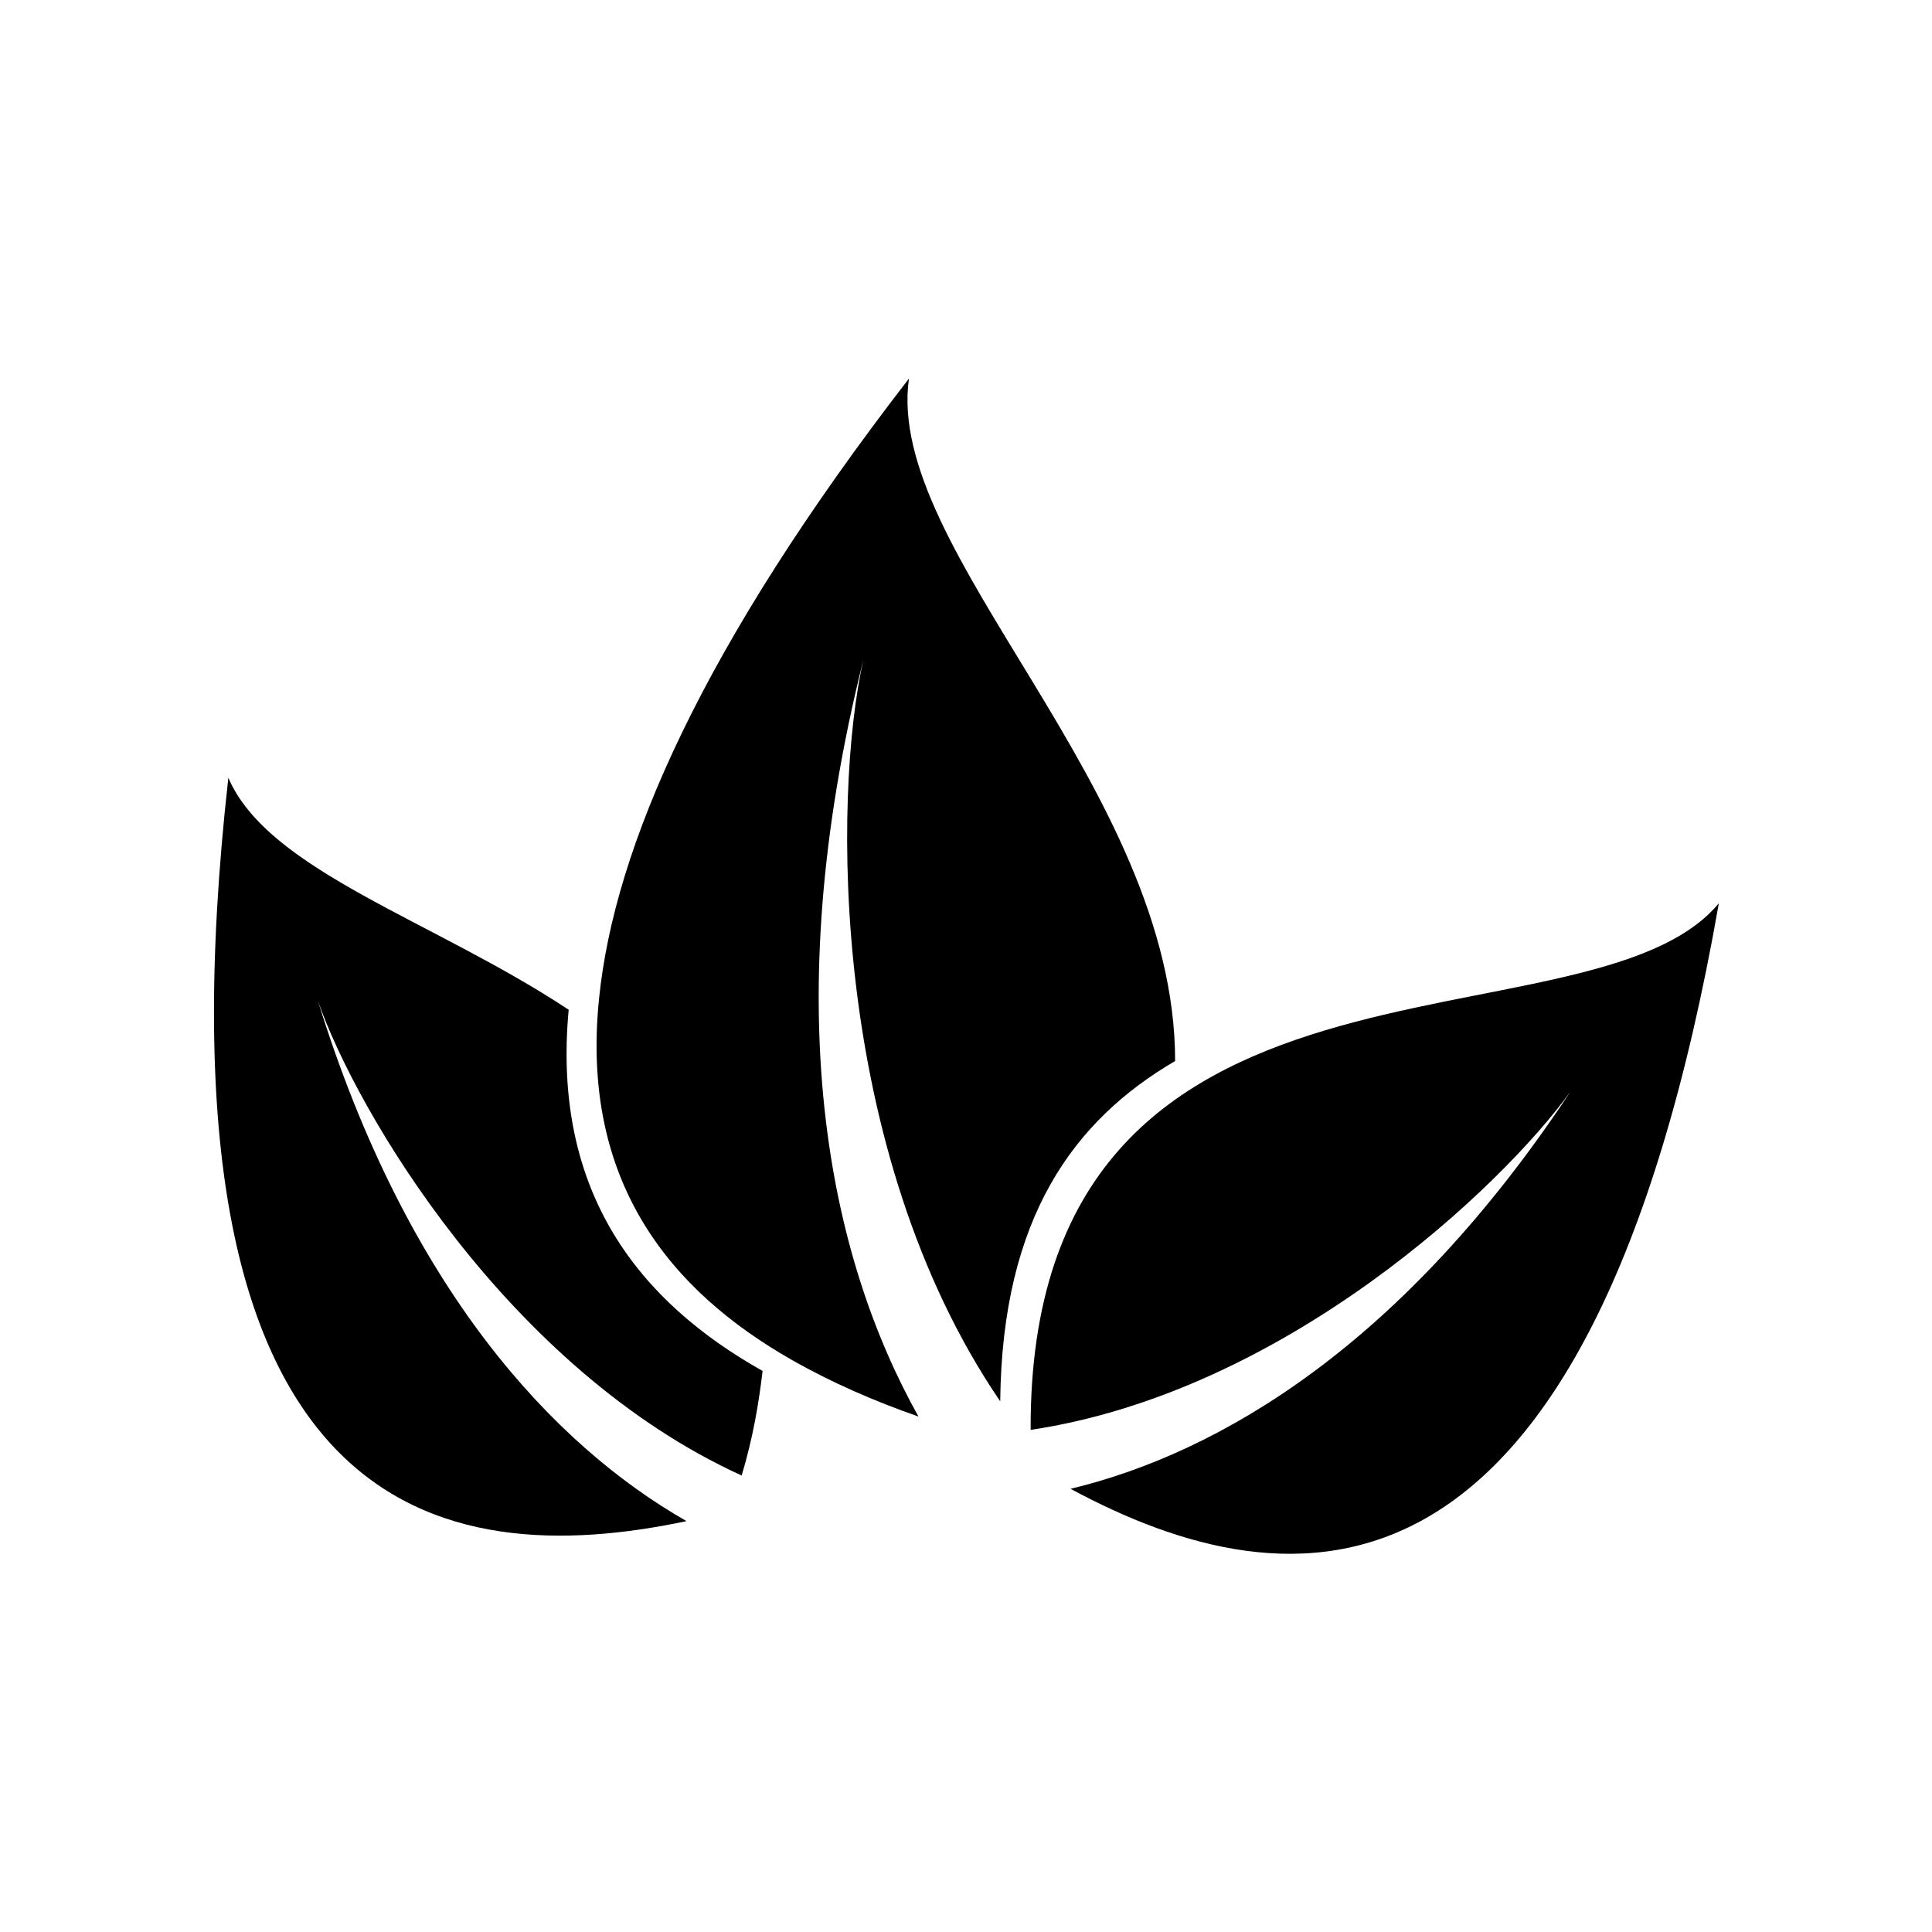
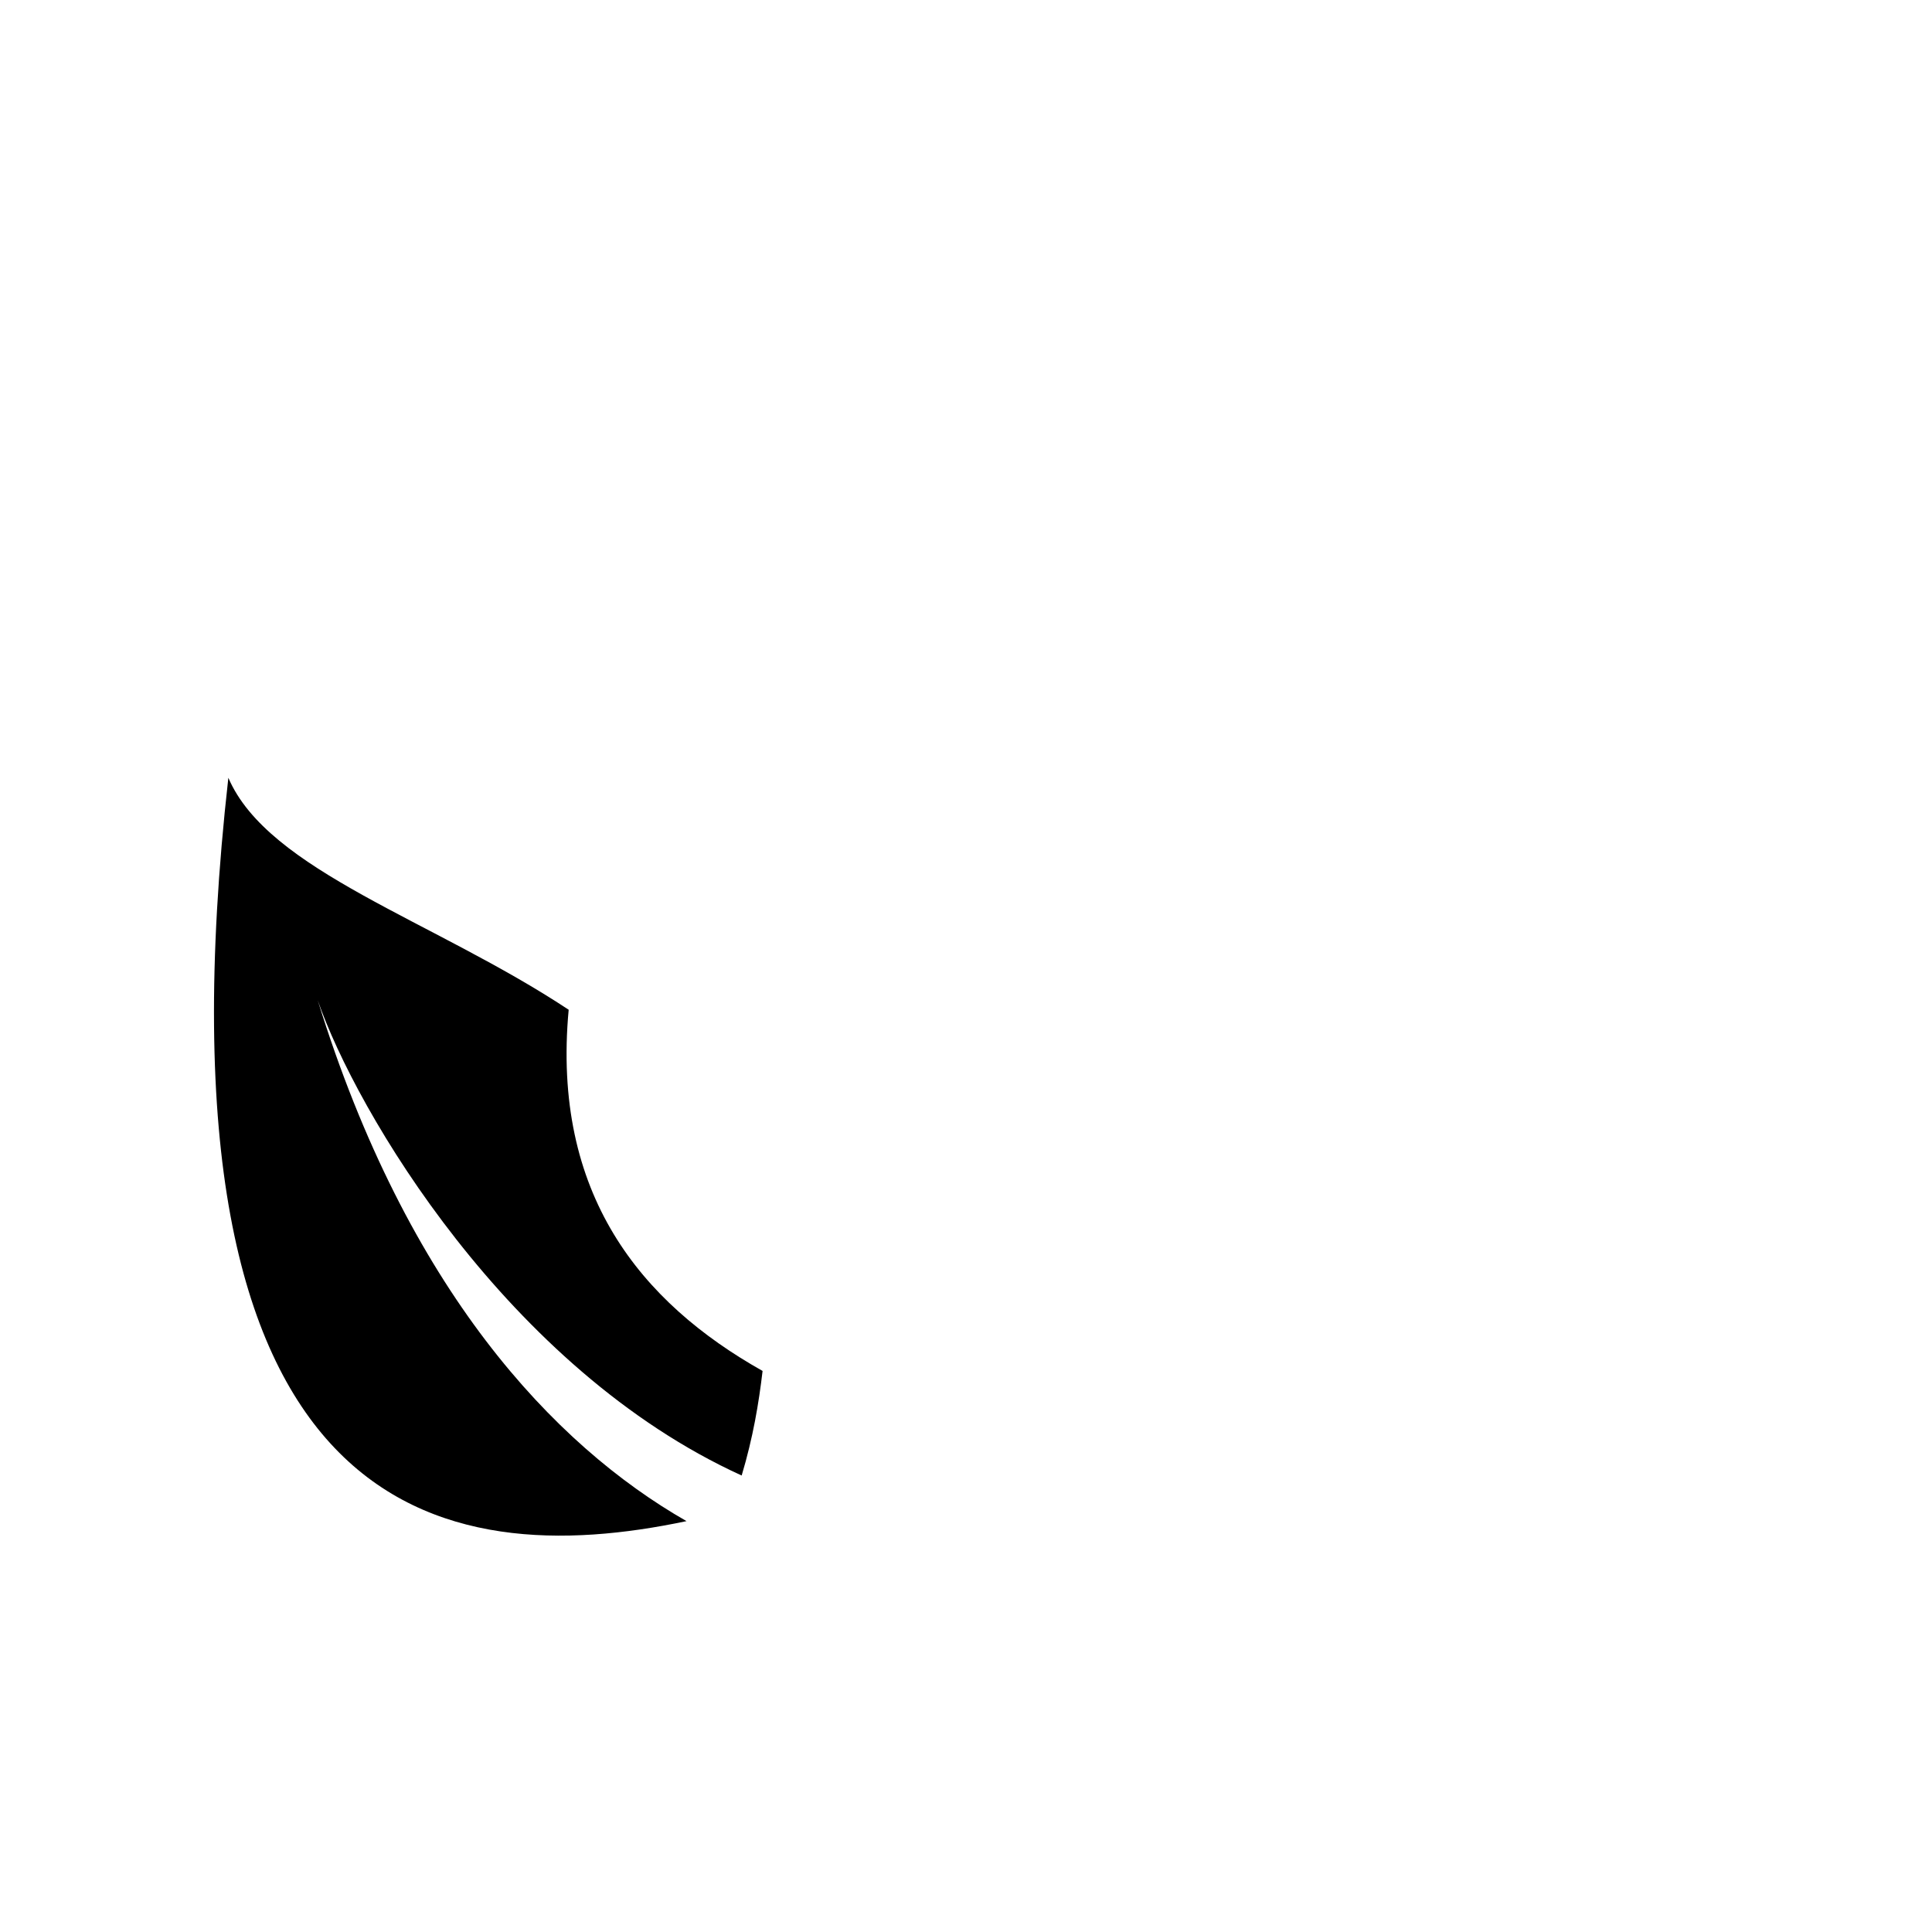
<svg xmlns="http://www.w3.org/2000/svg" fill="#000000" width="800px" height="800px" version="1.1" viewBox="144 144 512 512">
  <g>
-     <path d="m417.13 522.93c67.512-10.078 124.95-64.488 143.08-89.68-44.336 67.008-92.699 95.723-132.5 105.3 57.938 31.234 137.54 40.305 171.8-155.17-34.766 41.812-182.89 1.508-182.38 139.55z" />
-     <path d="m455.42 425.19c0-72.547-77.082-135.02-70.535-180.87-54.914 71.039-78.09 124.44-82.121 164.24-5.039 48.871 19.145 77.586 50.883 95.723 10.578 6.047 22.168 11.082 33.754 15.113-23.68-42.32-37.785-107.82-14.609-200.52-8.059 35.773-9.066 129.98 36.277 196.49 0.504-48.871 19.648-74.562 46.352-90.184z" />
    <path d="m294.7 411.59c-35.77-23.68-79.602-36.777-90.184-61.465-22.168 197.49 56.93 210.59 121.42 196.99-35.266-20.152-74.059-61.465-97.738-138.04 10.078 29.223 50.383 97.738 112.35 125.95 3.023-10.078 4.535-19.145 5.543-27.711-32.242-18.137-55.922-46.852-51.387-95.723z" />
  </g>
</svg>